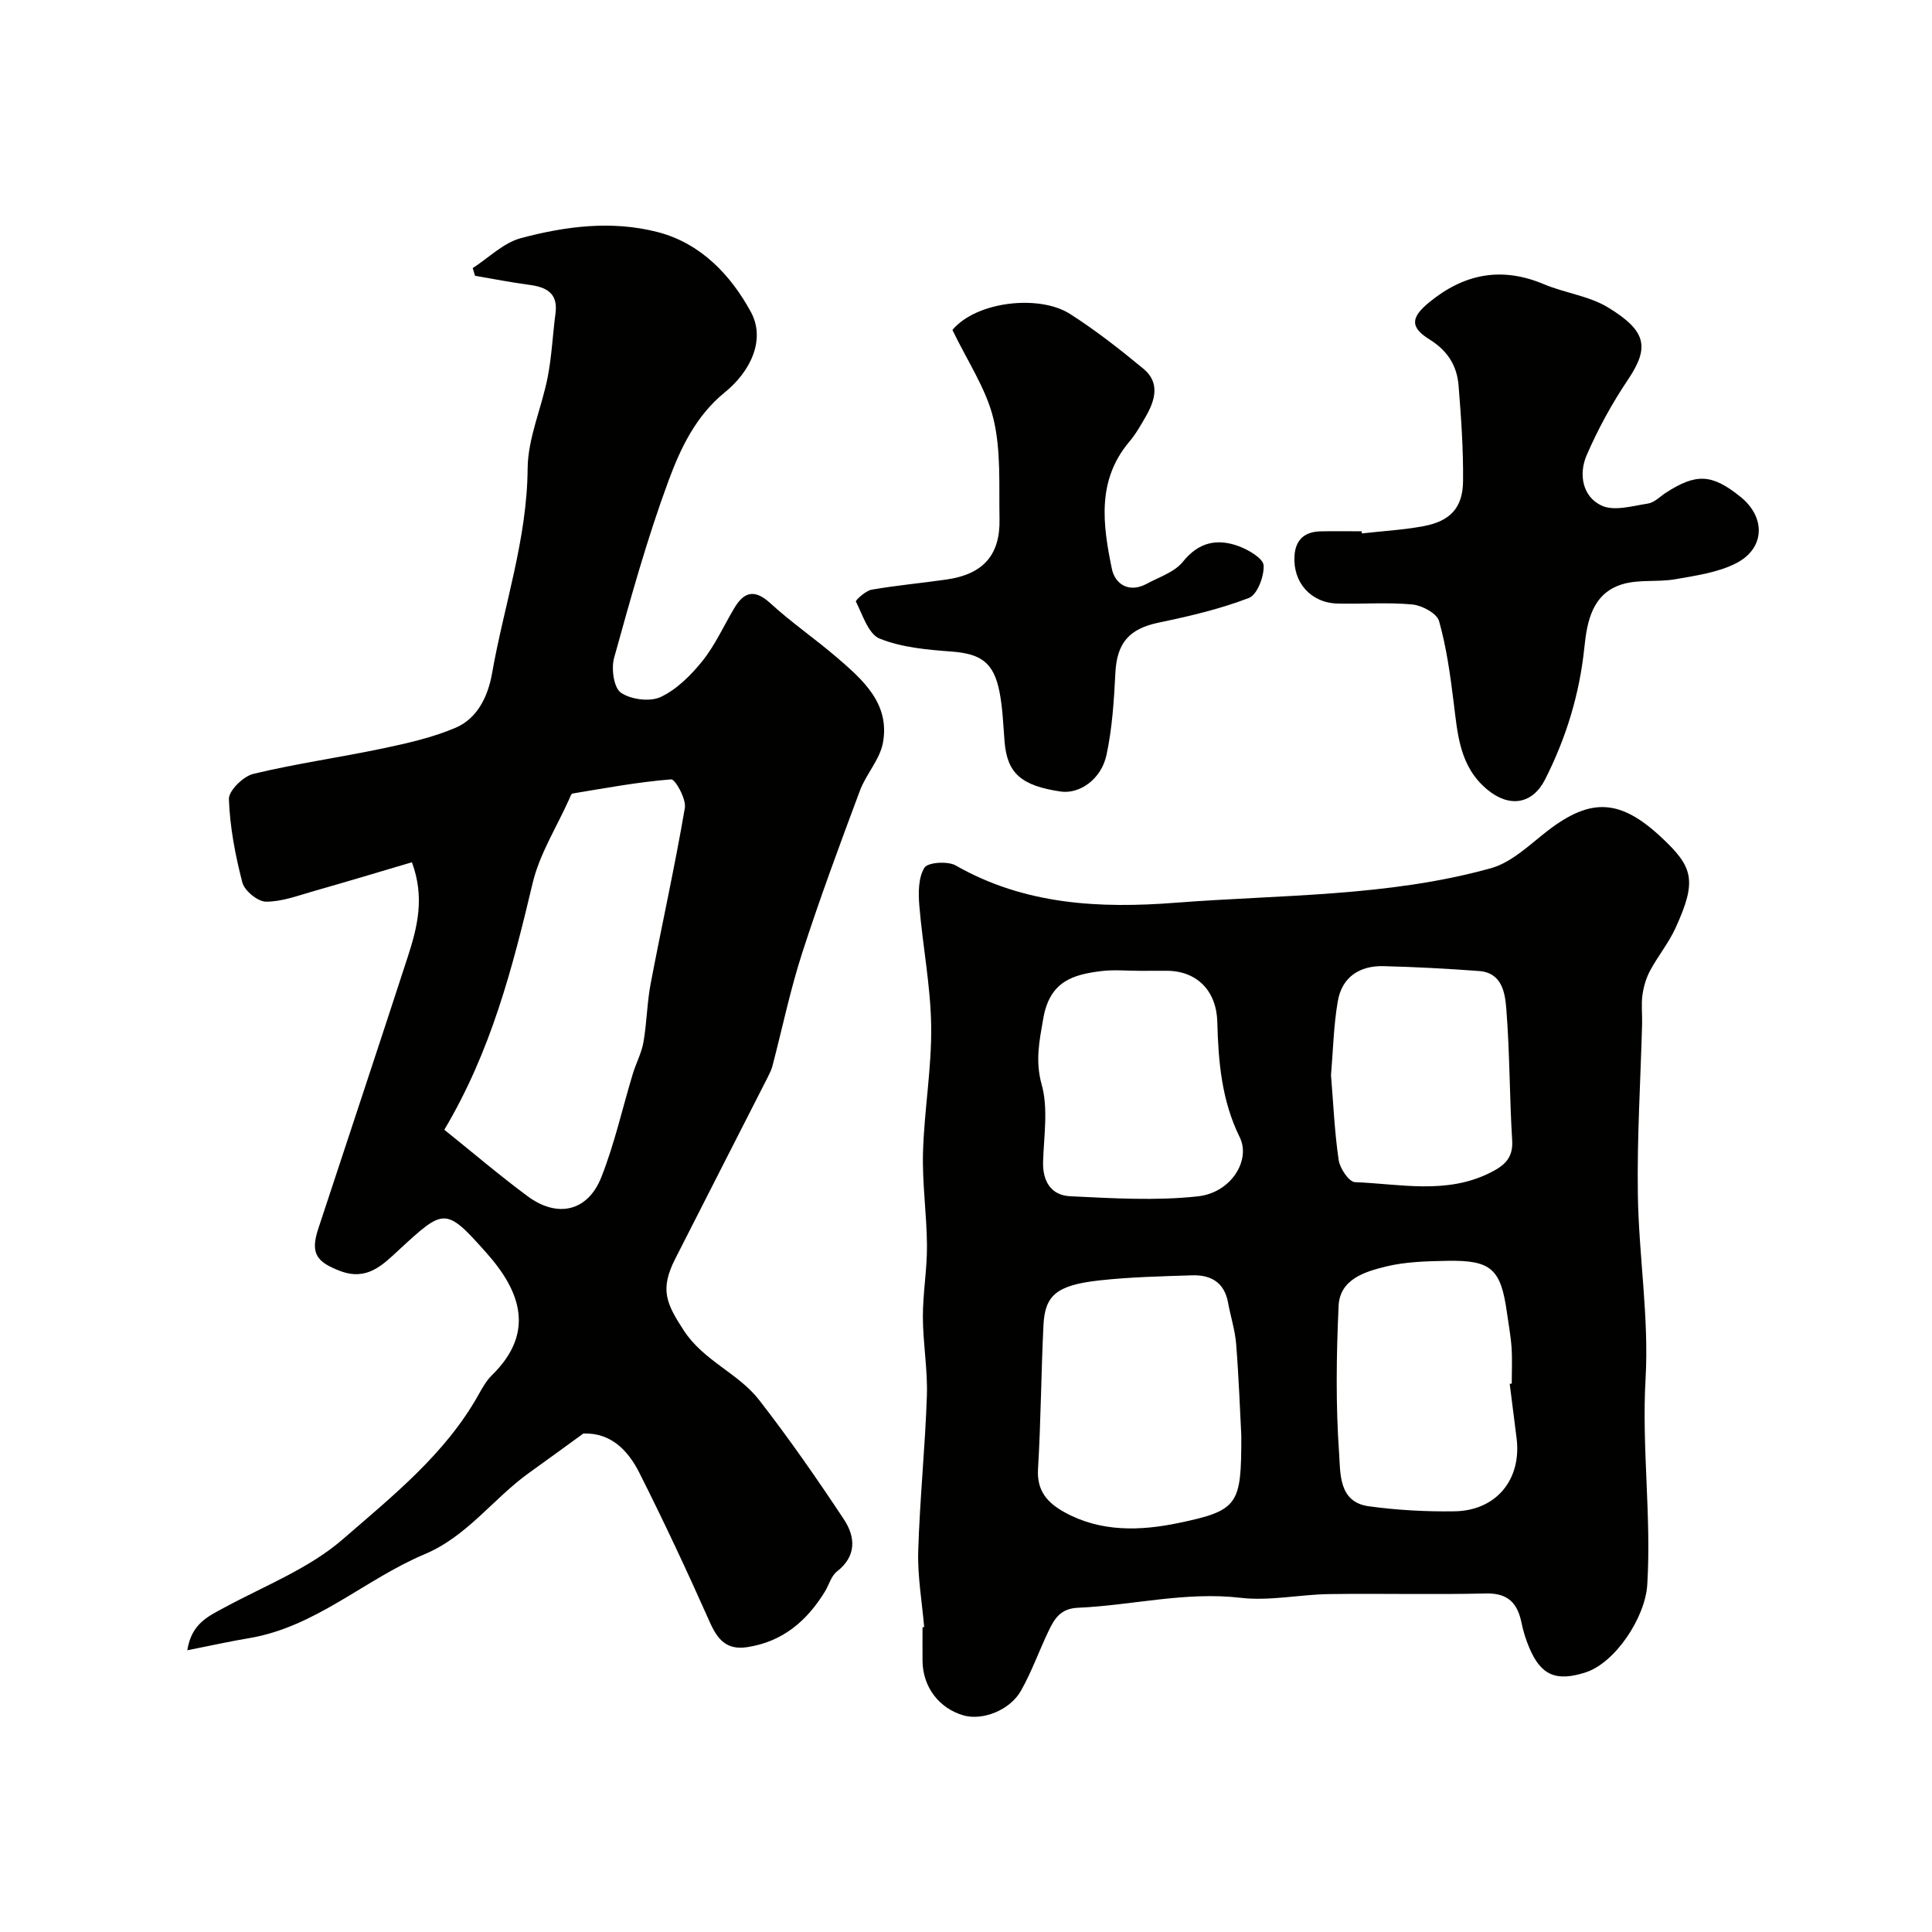
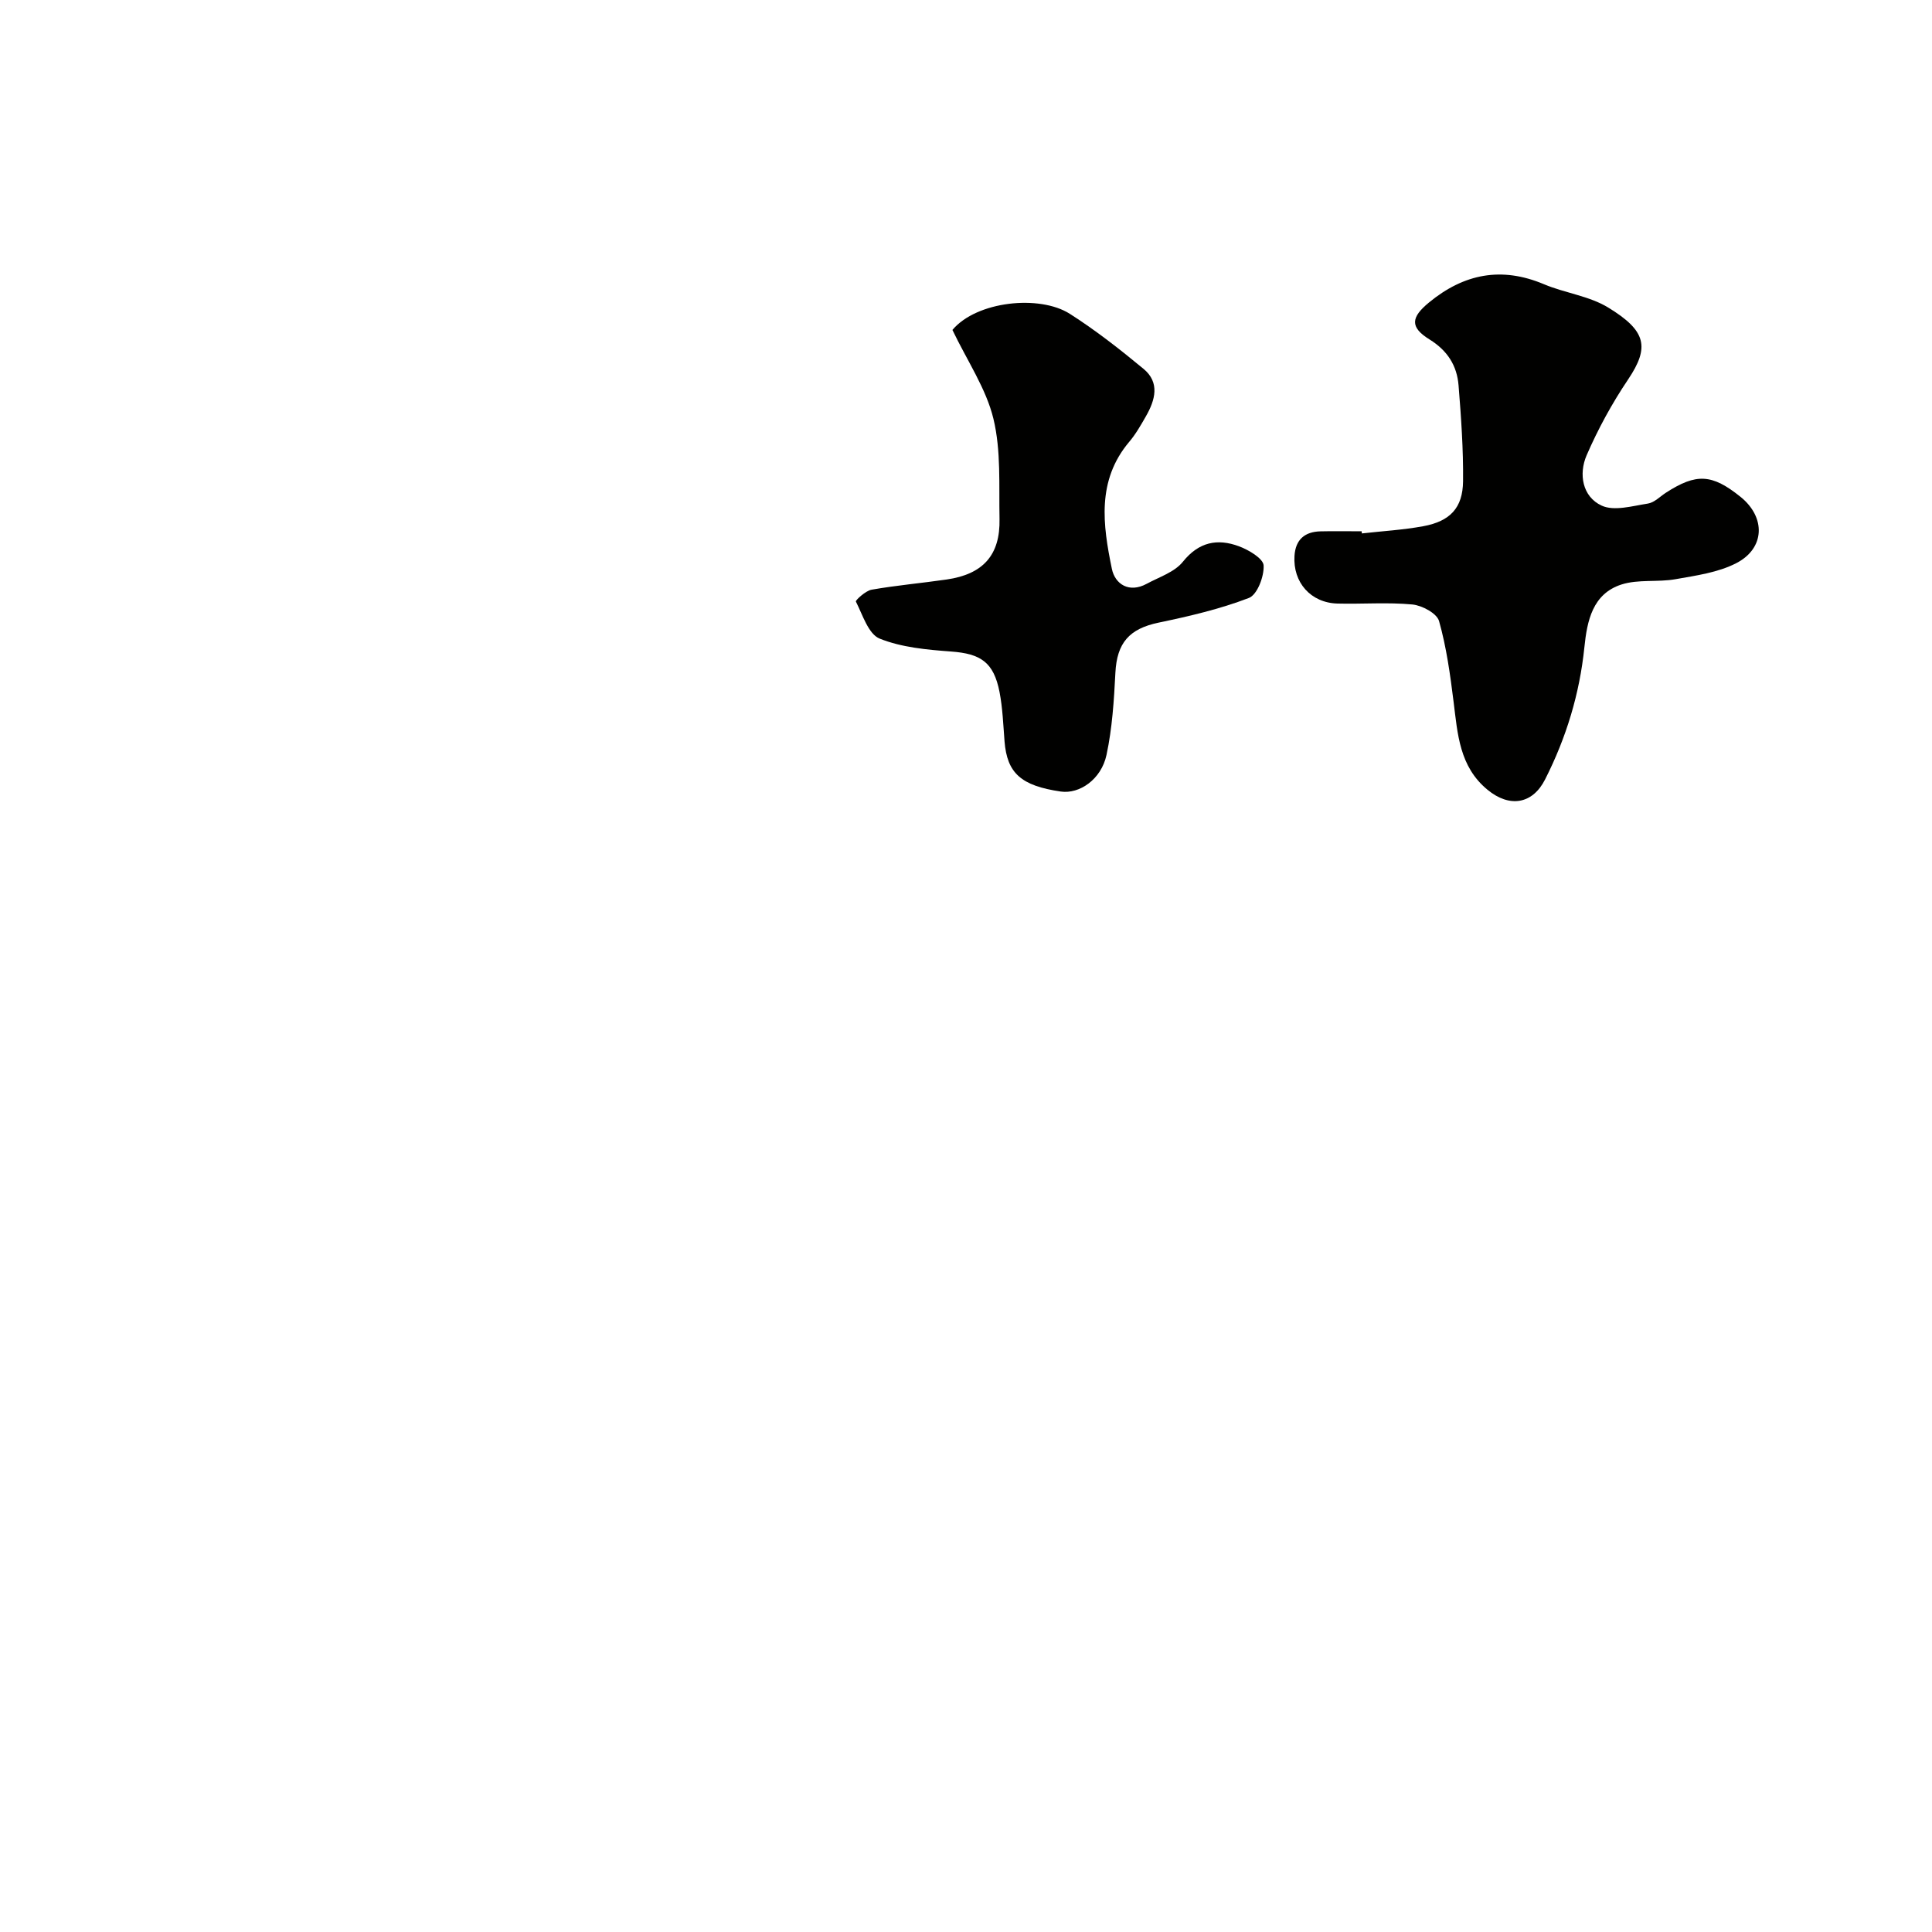
<svg xmlns="http://www.w3.org/2000/svg" enable-background="new 0 0 400 400" viewBox="0 0 400 400">
  <g fill="#010100">
-     <path d="m191.34 336.87c-.45-5.26-1.39-10.53-1.23-15.77.32-10.71 1.43-21.4 1.79-32.11.18-5.42-.81-10.86-.83-16.3-.01-4.93.88-9.86.85-14.79-.04-6.45-1.01-12.92-.82-19.36.25-8.71 1.81-17.41 1.69-26.09-.11-8.31-1.76-16.59-2.45-24.91-.22-2.65-.23-5.81 1.05-7.89.69-1.12 4.83-1.41 6.49-.46 14.29 8.17 29.84 8.93 45.55 7.71 21.83-1.69 43.96-1.22 65.26-7.15 4.31-1.2 8.02-4.88 11.75-7.76 8.96-6.91 15.02-6.51 23.38 1.24 6.73 6.24 7.61 9.01 3.07 18.92-1.42 3.09-3.64 5.8-5.26 8.82-.82 1.53-1.34 3.31-1.58 5.04-.27 1.96-.02 3.99-.07 5.99-.32 11.77-1.06 23.54-.88 35.3.19 12.71 2.32 25.47 1.6 38.09-.82 14.3 1.22 28.46.35 42.69-.42 6.86-6.66 16.18-12.74 18.16-6.12 1.98-9.28.64-11.7-5.12-.69-1.64-1.24-3.37-1.59-5.11-.83-4.08-2.78-6.21-7.39-6.1-10.82.27-21.66-.03-32.49.13-6.1.09-12.3 1.47-18.28.77-11.45-1.34-22.46 1.57-33.69 2.06-3.64.16-4.87 2.3-6.08 4.82-1.96 4.09-3.48 8.41-5.7 12.34-2.31 4.09-7.98 6.24-11.89 5.13-5.08-1.45-8.45-5.91-8.5-11.26-.02-2.33 0-4.67 0-7 .11 0 .22-.02.34-.03zm65.66-39.63c-.27-5.15-.52-12.08-1.07-18.99-.23-2.89-1.16-5.71-1.68-8.58-.76-4.17-3.57-5.75-7.41-5.63-6.43.21-12.88.35-19.27 1.06-8.76.98-11.23 3.05-11.53 9.23-.49 9.93-.53 19.87-1.13 29.79-.27 4.55 1.92 7 5.48 8.97 7.54 4.17 15.75 3.86 23.56 2.24 12.58-2.61 13.05-3.83 13.05-18.09zm55.57-10.73c.14-.02.28-.04.42-.05 0-2.5.13-5.01-.04-7.5-.17-2.44-.63-4.86-.97-7.3-1.25-8.93-3.25-10.78-12.29-10.62-4.27.08-8.65.18-12.75 1.18-4.36 1.07-9.55 2.62-9.8 8.17-.46 10.18-.61 20.43.11 30.57.28 3.97-.15 10.03 6.1 10.89 5.86.81 11.85 1.14 17.77 1.05 8.68-.12 13.95-6.61 12.87-15.16-.48-3.73-.95-7.48-1.42-11.23zm-76.53-85.51c-2.67 0-5.36-.27-7.99.05-5.91.72-10.73 2.11-12.06 9.86-.78 4.52-1.7 8.73-.32 13.64 1.38 4.95.46 10.58.29 15.9-.14 4.13 1.66 7.03 5.61 7.22 8.81.42 17.73.97 26.44.02 6.87-.74 11.01-7.49 8.66-12.24-3.75-7.6-4.43-15.68-4.64-23.88-.17-6.4-4.18-10.57-10.49-10.58-1.84.01-3.67.01-5.5.01zm39.53 21.61c.48 5.81.73 11.74 1.59 17.58.25 1.72 2.14 4.51 3.37 4.56 9.35.37 18.9 2.59 27.95-1.93 2.84-1.42 4.83-2.94 4.6-6.68-.56-9.06-.49-18.16-1.21-27.2-.26-3.32-.84-7.54-5.65-7.9-6.57-.49-13.15-.84-19.74-1.01-4.97-.13-8.64 2.24-9.5 7.25-.87 5.01-.97 10.12-1.41 15.33z" />
-     <path d="m120.77 296.8c-3.91 2.83-7.52 5.49-11.18 8.1-7.46 5.32-12.8 13.15-21.69 16.89-12.38 5.21-22.55 15.08-36.37 17.38-3.98.66-7.92 1.55-12.75 2.5.87-5.56 4.37-7.05 7.77-8.89 8.29-4.48 17.46-8.04 24.43-14.1 10.27-8.93 21.21-17.62 28.08-29.9.8-1.42 1.63-2.92 2.77-4.04 9.01-8.8 5.99-17.34-1.07-25.29-8.59-9.67-8.79-9.31-18.32-.53-3.25 3-6.49 6.34-12.05 4.21-4.8-1.84-6.19-3.58-4.51-8.69 6.19-18.81 12.45-37.59 18.57-56.42 1.96-6.05 3.53-12.22.83-19.5-6.75 2-13.51 4.04-20.3 5.97-3.27.93-6.61 2.21-9.91 2.19-1.7-.01-4.44-2.25-4.89-3.96-1.47-5.64-2.58-11.47-2.79-17.27-.06-1.74 2.98-4.73 5.07-5.23 8.86-2.13 17.92-3.4 26.85-5.28 5.08-1.07 10.24-2.24 14.98-4.25 4.61-1.95 6.76-6.62 7.58-11.25 2.48-14.12 7.26-27.78 7.37-42.42.05-6.33 2.92-12.6 4.16-18.97.84-4.33 1.03-8.79 1.61-13.17.55-4.22-1.89-5.44-5.45-5.91-3.75-.49-7.47-1.24-11.21-1.87-.16-.53-.32-1.06-.48-1.59 3.32-2.14 6.38-5.26 10.02-6.22 9.22-2.45 18.75-3.69 28.24-1.25 9.05 2.33 15.22 9.02 19.31 16.51 3.19 5.83-.17 12.46-5.34 16.65-6.04 4.9-9.2 11.6-11.69 18.33-4.43 11.99-7.85 24.36-11.27 36.69-.61 2.21-.07 6.17 1.41 7.19 2.06 1.43 6.03 1.94 8.25.89 3.34-1.58 6.29-4.53 8.66-7.49 2.62-3.28 4.38-7.24 6.55-10.88 2.06-3.47 4.25-4 7.51-1.01 4.34 3.97 9.23 7.33 13.71 11.17 5.42 4.65 11.04 9.57 9.58 17.66-.63 3.49-3.49 6.51-4.78 9.96-4.15 11.12-8.28 22.25-11.93 33.54-2.48 7.66-4.12 15.59-6.16 23.4-.2.78-.56 1.52-.92 2.24-6.41 12.59-12.84 25.17-19.24 37.77-3.19 6.3-1.86 9.2 1.79 14.8 4.12 6.32 11.26 8.81 15.59 14.38 6.2 7.98 11.98 16.3 17.56 24.73 2.39 3.61 2.68 7.59-1.46 10.81-1.16.9-1.61 2.71-2.43 4.07-3.75 6.15-8.79 10.47-16.17 11.58-4.23.63-6.1-1.57-7.71-5.2-4.62-10.39-9.44-20.7-14.55-30.85-2.35-4.68-5.92-8.4-11.63-8.18zm-28.78-62.9c5.82 4.67 11.37 9.41 17.22 13.75 6.18 4.59 12.46 3.18 15.27-3.88 2.74-6.9 4.36-14.25 6.52-21.39.67-2.23 1.82-4.35 2.22-6.61.7-3.98.73-8.08 1.48-12.05 2.31-12.16 5.01-24.24 7.09-36.44.32-1.85-1.99-5.98-2.84-5.92-6.84.54-13.62 1.81-20.41 2.93-.3.05-.52.77-.71 1.2-2.58 5.76-6.11 11.3-7.55 17.34-4.15 17.49-8.59 34.78-18.29 51.07z" />
    <path d="m281.96 110.44c4.24-.48 8.52-.72 12.7-1.49 5.57-1.03 8.19-3.78 8.25-9.32.07-6.61-.4-13.24-.93-19.83-.33-4.09-2.27-7.2-6.01-9.52-4.12-2.55-3.85-4.59-.08-7.68 7.22-5.93 14.99-7.46 23.78-3.75 4.34 1.83 9.33 2.41 13.27 4.81 7.94 4.84 8.63 8.22 4.13 14.92-3.32 4.93-6.22 10.24-8.58 15.69-1.67 3.87-.89 8.56 3.11 10.41 2.59 1.2 6.38.07 9.57-.42 1.33-.2 2.51-1.45 3.74-2.25 6.3-4.07 9.54-3.9 15.45.86 5.23 4.21 5.11 10.64-.89 13.73-3.77 1.94-8.31 2.56-12.59 3.32-3.68.65-7.68-.02-11.16 1.09-6 1.93-7.13 7.52-7.69 13-.99 9.65-3.76 18.74-8.14 27.37-2.6 5.13-7.36 5.89-11.92 2.13-5.82-4.79-6.18-11.52-7.02-18.21-.7-5.62-1.48-11.3-3.01-16.72-.45-1.59-3.52-3.24-5.53-3.43-5.12-.48-10.32-.06-15.48-.19-5.54-.14-9.27-4.37-8.92-9.87.21-3.37 2.12-5.01 5.4-5.08 2.83-.07 5.67-.01 8.5-.01.02.15.04.3.05.44z" />
    <path d="m197.19 68.31c5.01-5.97 18.03-7.33 24.3-3.34 5.35 3.41 10.39 7.36 15.28 11.41 3.41 2.83 2.4 6.45.49 9.79-1.05 1.83-2.11 3.71-3.47 5.31-6.76 8.02-5.46 17.23-3.59 26.29.65 3.17 3.56 5.08 7.21 3.1 2.58-1.4 5.76-2.41 7.48-4.55 3.32-4.14 7.17-4.87 11.62-3.22 2.02.75 5.03 2.53 5.11 3.97.12 2.27-1.32 6.07-3.05 6.73-6.01 2.31-12.37 3.79-18.7 5.11-6.06 1.27-8.62 4.17-8.94 10.37-.29 5.7-.65 11.47-1.84 17.02-1.09 5.09-5.62 8.14-9.47 7.58-8.22-1.2-11.11-3.8-11.64-10.37-.27-3.42-.39-6.89-1.04-10.25-1.21-6.17-3.9-7.92-10.02-8.37-5-.37-10.23-.84-14.79-2.67-2.34-.94-3.53-4.92-4.93-7.68-.12-.24 2-2.23 3.25-2.45 5.14-.9 10.36-1.36 15.54-2.11 7.55-1.09 11.11-5.05 10.95-12.54-.14-6.94.34-14.1-1.26-20.73-1.5-6.23-5.38-11.91-8.49-18.4z" />
  </g>
</svg>